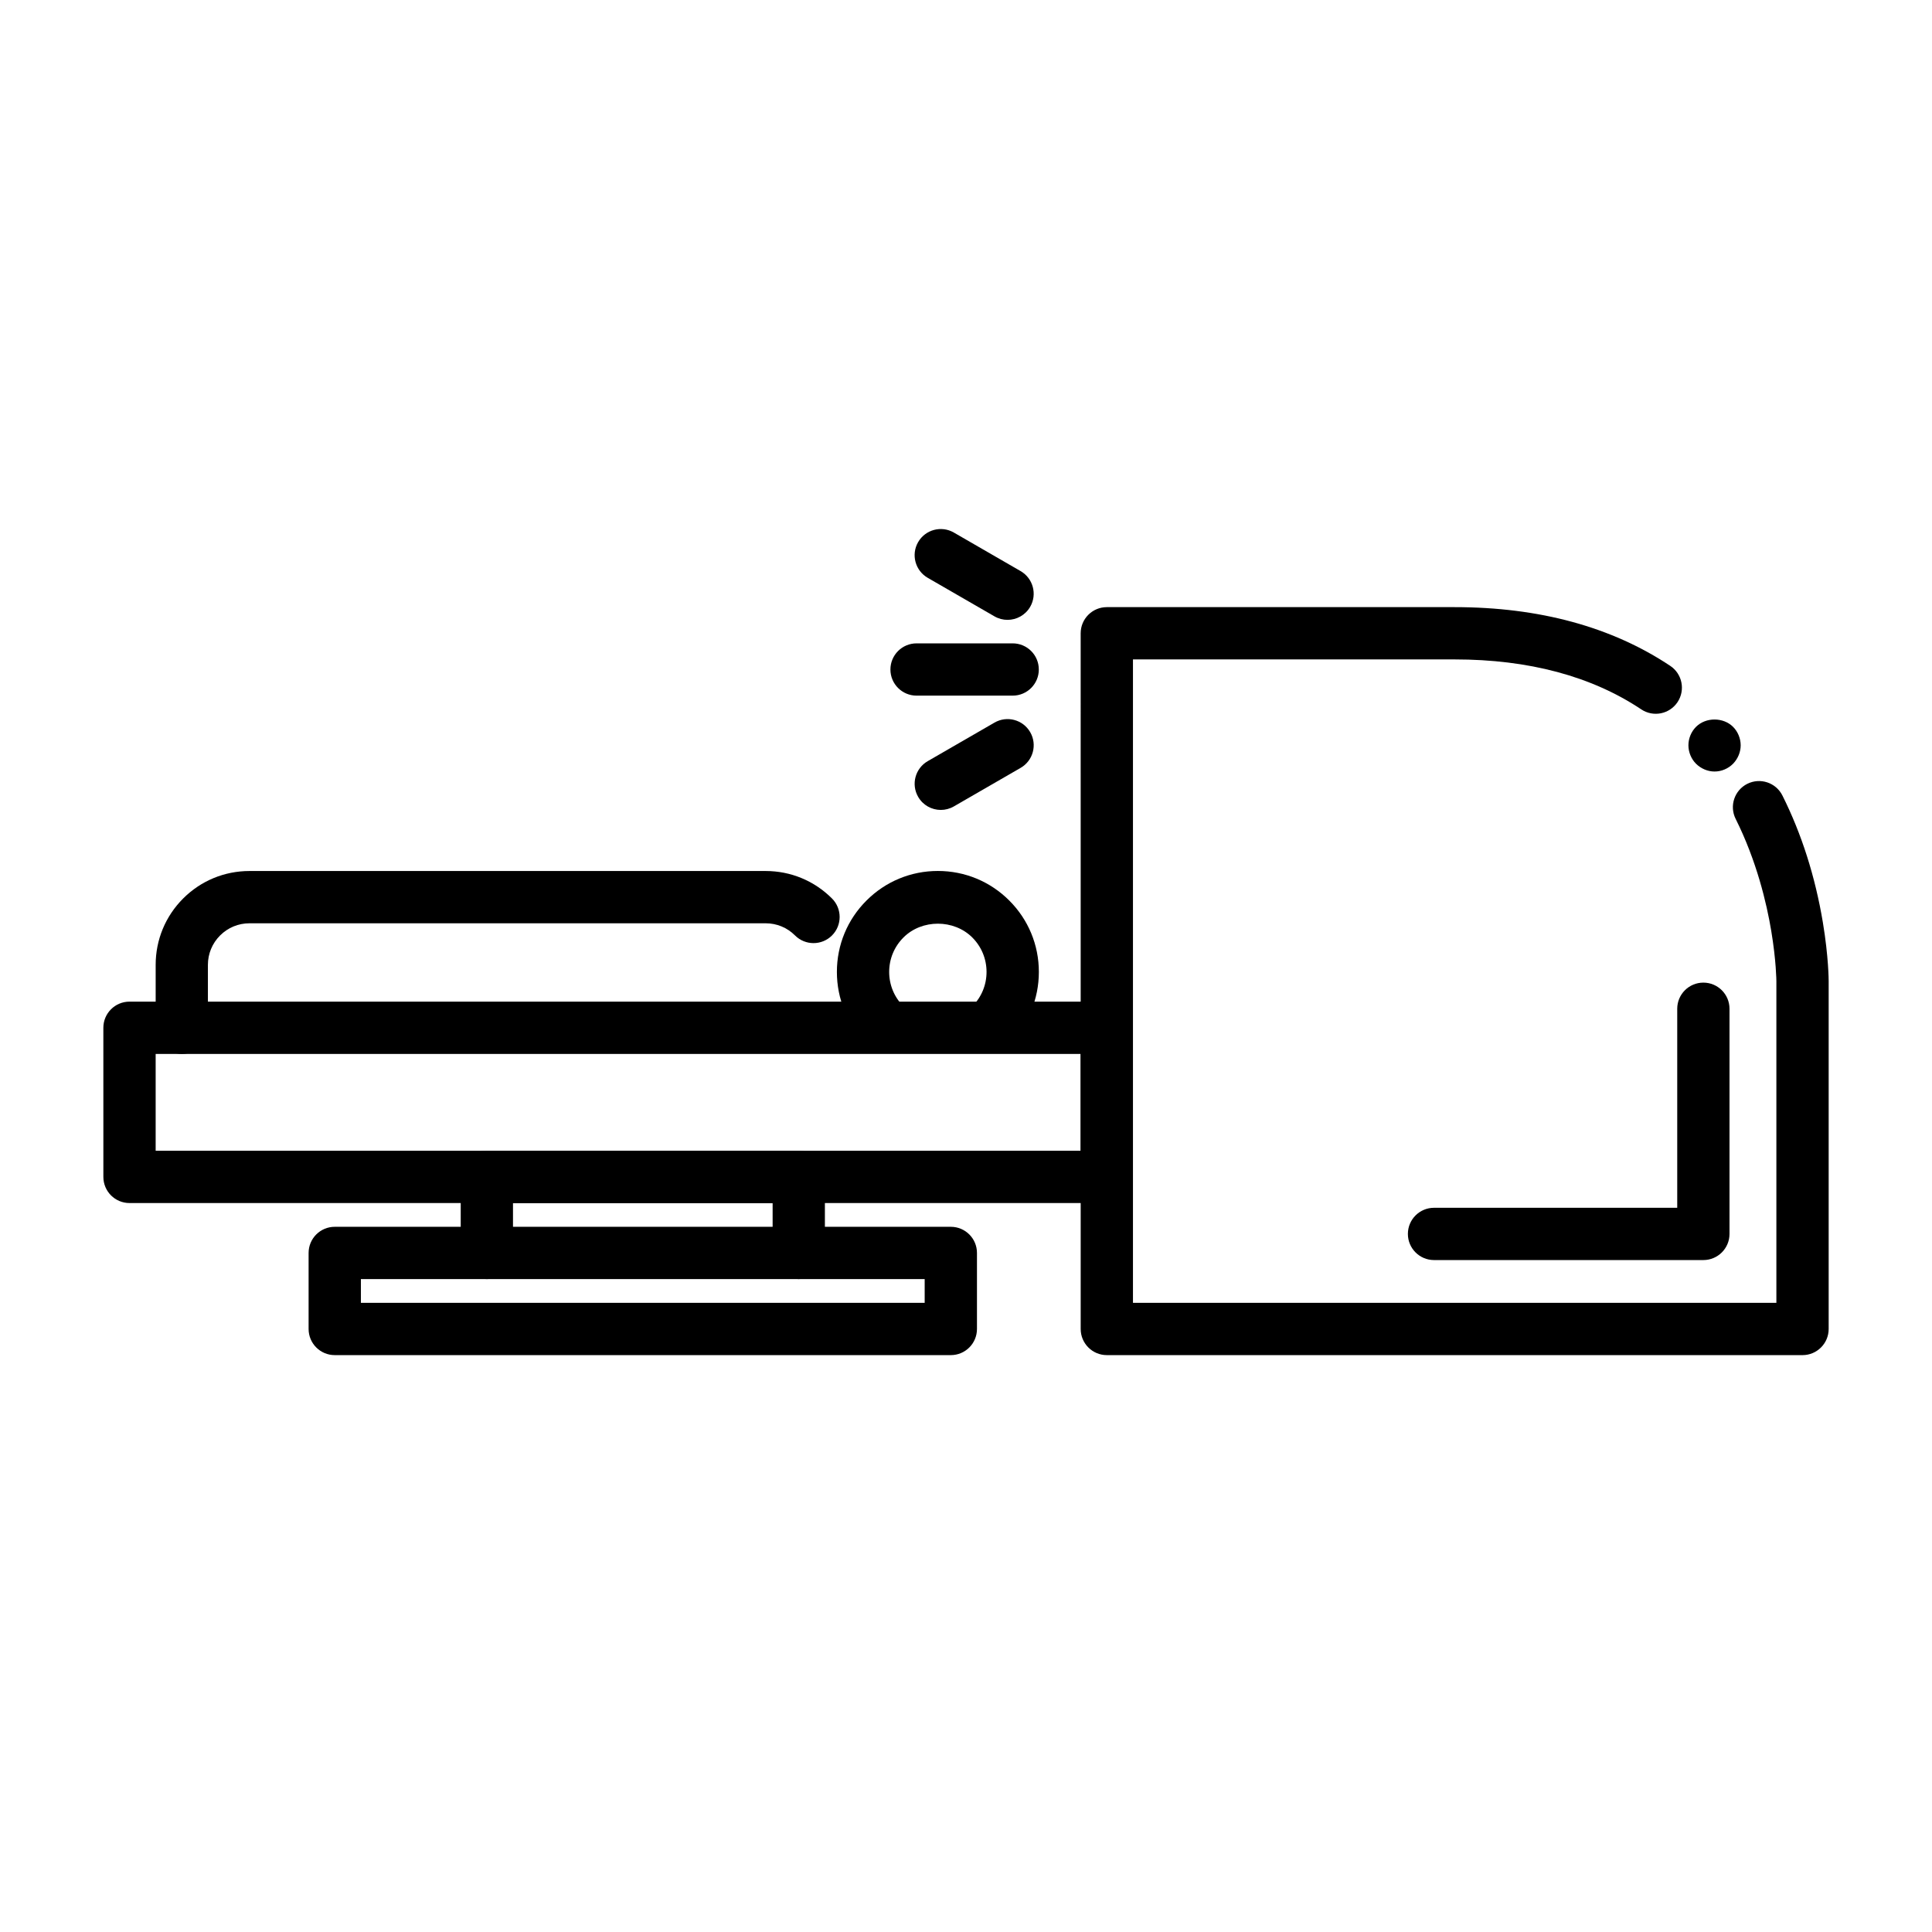
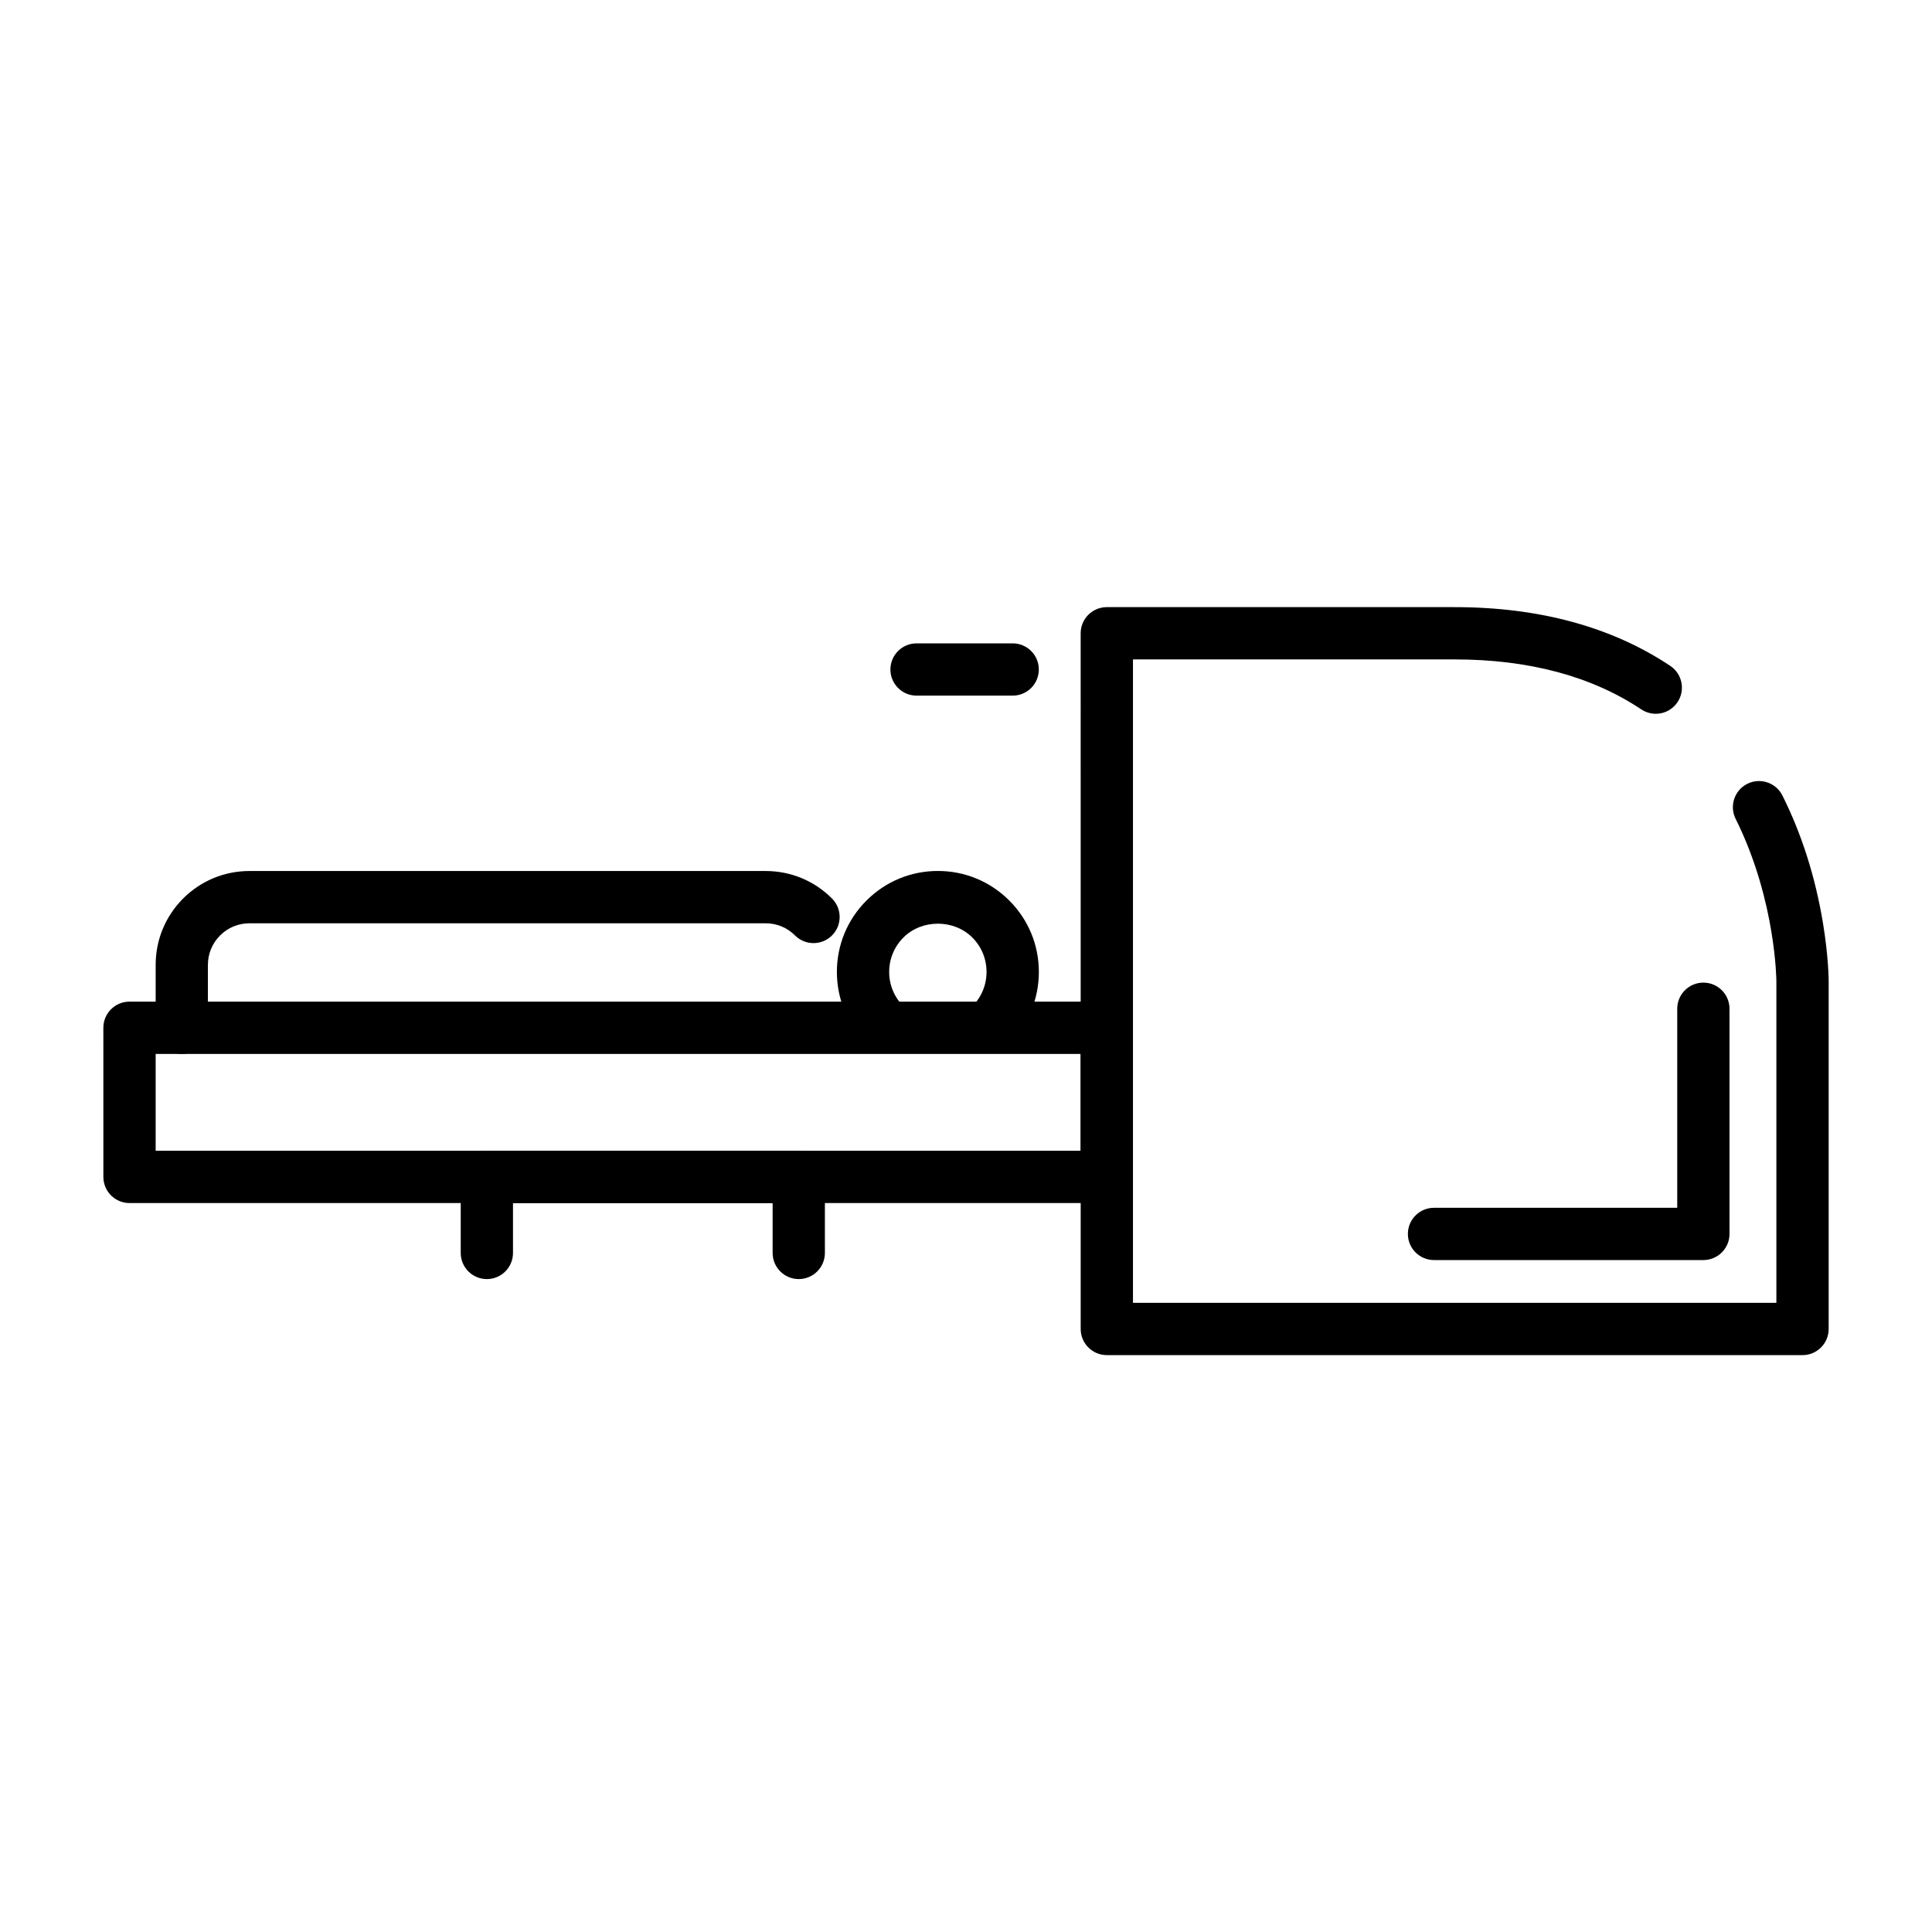
<svg xmlns="http://www.w3.org/2000/svg" fill="#000000" width="800px" height="800px" version="1.1" viewBox="144 144 512 512">
  <g>
-     <path d="m598.35 348.46c-1.77 0-3.578-0.754-4.891-2.066-1.262-1.258-2.012-3.07-2.012-4.883s0.75-3.629 2.012-4.887c2.625-2.621 7.254-2.57 9.824 0 1.258 1.258 2.016 3.074 2.016 4.887s-0.754 3.578-2.016 4.887c-1.305 1.309-3.07 2.062-4.934 2.062z" />
    <path d="m621.68 503.12h-184.36c-3.828 0-6.926-3.102-6.926-6.926l-0.004-184.37c0-3.824 3.098-6.926 6.926-6.926h92.184c22.414 0 41.645 5.238 57.137 15.566 3.184 2.121 4.047 6.422 1.926 9.609-2.133 3.188-6.422 4.047-9.609 1.918-13.18-8.785-29.816-13.238-49.449-13.238l-85.258-0.004v170.51h170.51v-85.25c0-0.039-0.035-5.379-1.352-13.266-1.234-7.422-3.883-18.602-9.441-29.73-1.715-3.422-0.324-7.582 3.094-9.297 3.414-1.703 7.586-0.328 9.297 3.098 5.09 10.168 8.695 21.488 10.723 33.645 1.516 9.105 1.535 15.285 1.535 15.543v92.184c0 3.828-3.098 6.934-6.926 6.934z" />
    <path d="m437.31 462.82h-258.99c-3.828 0-6.926-3.102-6.926-6.926l-0.004-39.523c0-3.824 3.098-6.926 6.926-6.926h258.99c3.828 0 6.926 3.102 6.926 6.926v39.52c0.004 3.824-3.094 6.93-6.922 6.93zm-252.06-13.855h245.13v-25.664h-245.13z" />
-     <path d="m395.98 503.12h-163.27c-3.828 0-6.926-3.102-6.926-6.926v-20.152c0-3.824 3.098-6.926 6.926-6.926h163.27c3.828 0 6.926 3.102 6.926 6.926v20.152c0 3.82-3.098 6.926-6.926 6.926zm-156.34-13.855h149.41v-6.297h-149.41z" />
    <path d="m355.68 482.97c-3.828 0-6.926-3.102-6.926-6.926v-13.227h-68.805v13.227c0 3.824-3.098 6.926-6.926 6.926-3.828 0-6.926-3.102-6.926-6.926v-20.152c0-3.824 3.098-6.926 6.926-6.926h82.656c3.828 0 6.926 3.102 6.926 6.926v20.152c0 3.82-3.098 6.926-6.926 6.926z" />
    <path d="m192.18 423.3c-3.828 0-6.926-3.102-6.926-6.926v-16.68c0-6.641 2.59-12.887 7.281-17.582 4.699-4.699 10.941-7.285 17.582-7.285h136.79c6.641 0 12.887 2.586 17.582 7.285 2.699 2.707 2.699 7.09 0 9.793-2.707 2.707-7.094 2.707-9.801 0-2.074-2.082-4.84-3.223-7.785-3.223h-136.79c-2.941 0-5.707 1.148-7.785 3.223-2.082 2.082-3.231 4.848-3.231 7.785v16.68c0.012 3.824-3.086 6.93-6.918 6.93z" />
    <path d="m406.57 422.52c-1.777 0-3.547-0.676-4.902-2.031-2.707-2.711-2.699-7.094 0.004-9.801 2.434-2.434 3.773-5.668 3.773-9.117s-1.34-6.691-3.773-9.125c-4.871-4.875-13.367-4.887-18.246-0.004-2.438 2.438-3.785 5.68-3.785 9.129s1.344 6.688 3.777 9.117c2.707 2.699 2.711 7.09 0.012 9.793-2.699 2.707-7.09 2.715-9.801 0.012-5.059-5.047-7.844-11.77-7.844-18.922 0-7.152 2.785-13.875 7.844-18.922 5.043-5.047 11.766-7.836 18.914-7.836 7.152 0 13.879 2.785 18.93 7.844 5.047 5.043 7.836 11.766 7.836 18.918s-2.785 13.871-7.84 18.918c-1.355 1.352-3.129 2.027-4.898 2.027z" />
    <path d="m595.41 477.93h-71.379c-3.828 0-6.926-3.102-6.926-6.926 0-3.824 3.098-6.926 6.926-6.926h64.453v-52.746c0-3.824 3.098-6.926 6.926-6.926s6.926 3.102 6.926 6.926v59.672c0.004 3.82-3.098 6.926-6.926 6.926z" />
    <path d="m412.37 328.35h-25.473c-3.828 0-6.926-3.102-6.926-6.926s3.098-6.926 6.926-6.926h25.473c3.828 0 6.926 3.102 6.926 6.926 0.004 3.82-3.098 6.926-6.926 6.926z" />
-     <path d="m411.01 308.27c-1.176 0-2.367-0.297-3.461-0.926l-17.699-10.219c-3.309-1.914-4.449-6.152-2.535-9.461 1.91-3.316 6.152-4.449 9.461-2.535l17.699 10.219c3.309 1.914 4.449 6.152 2.535 9.461-1.277 2.215-3.613 3.461-6 3.461z" />
-     <path d="m393.32 358.64c-2.394 0-4.727-1.246-6-3.465-1.914-3.316-0.777-7.551 2.535-9.461l17.699-10.219c3.309-1.914 7.551-0.777 9.461 2.535 1.914 3.316 0.777 7.551-2.535 9.461l-17.699 10.219c-1.09 0.629-2.285 0.93-3.461 0.93z" />
  </g>
</svg>